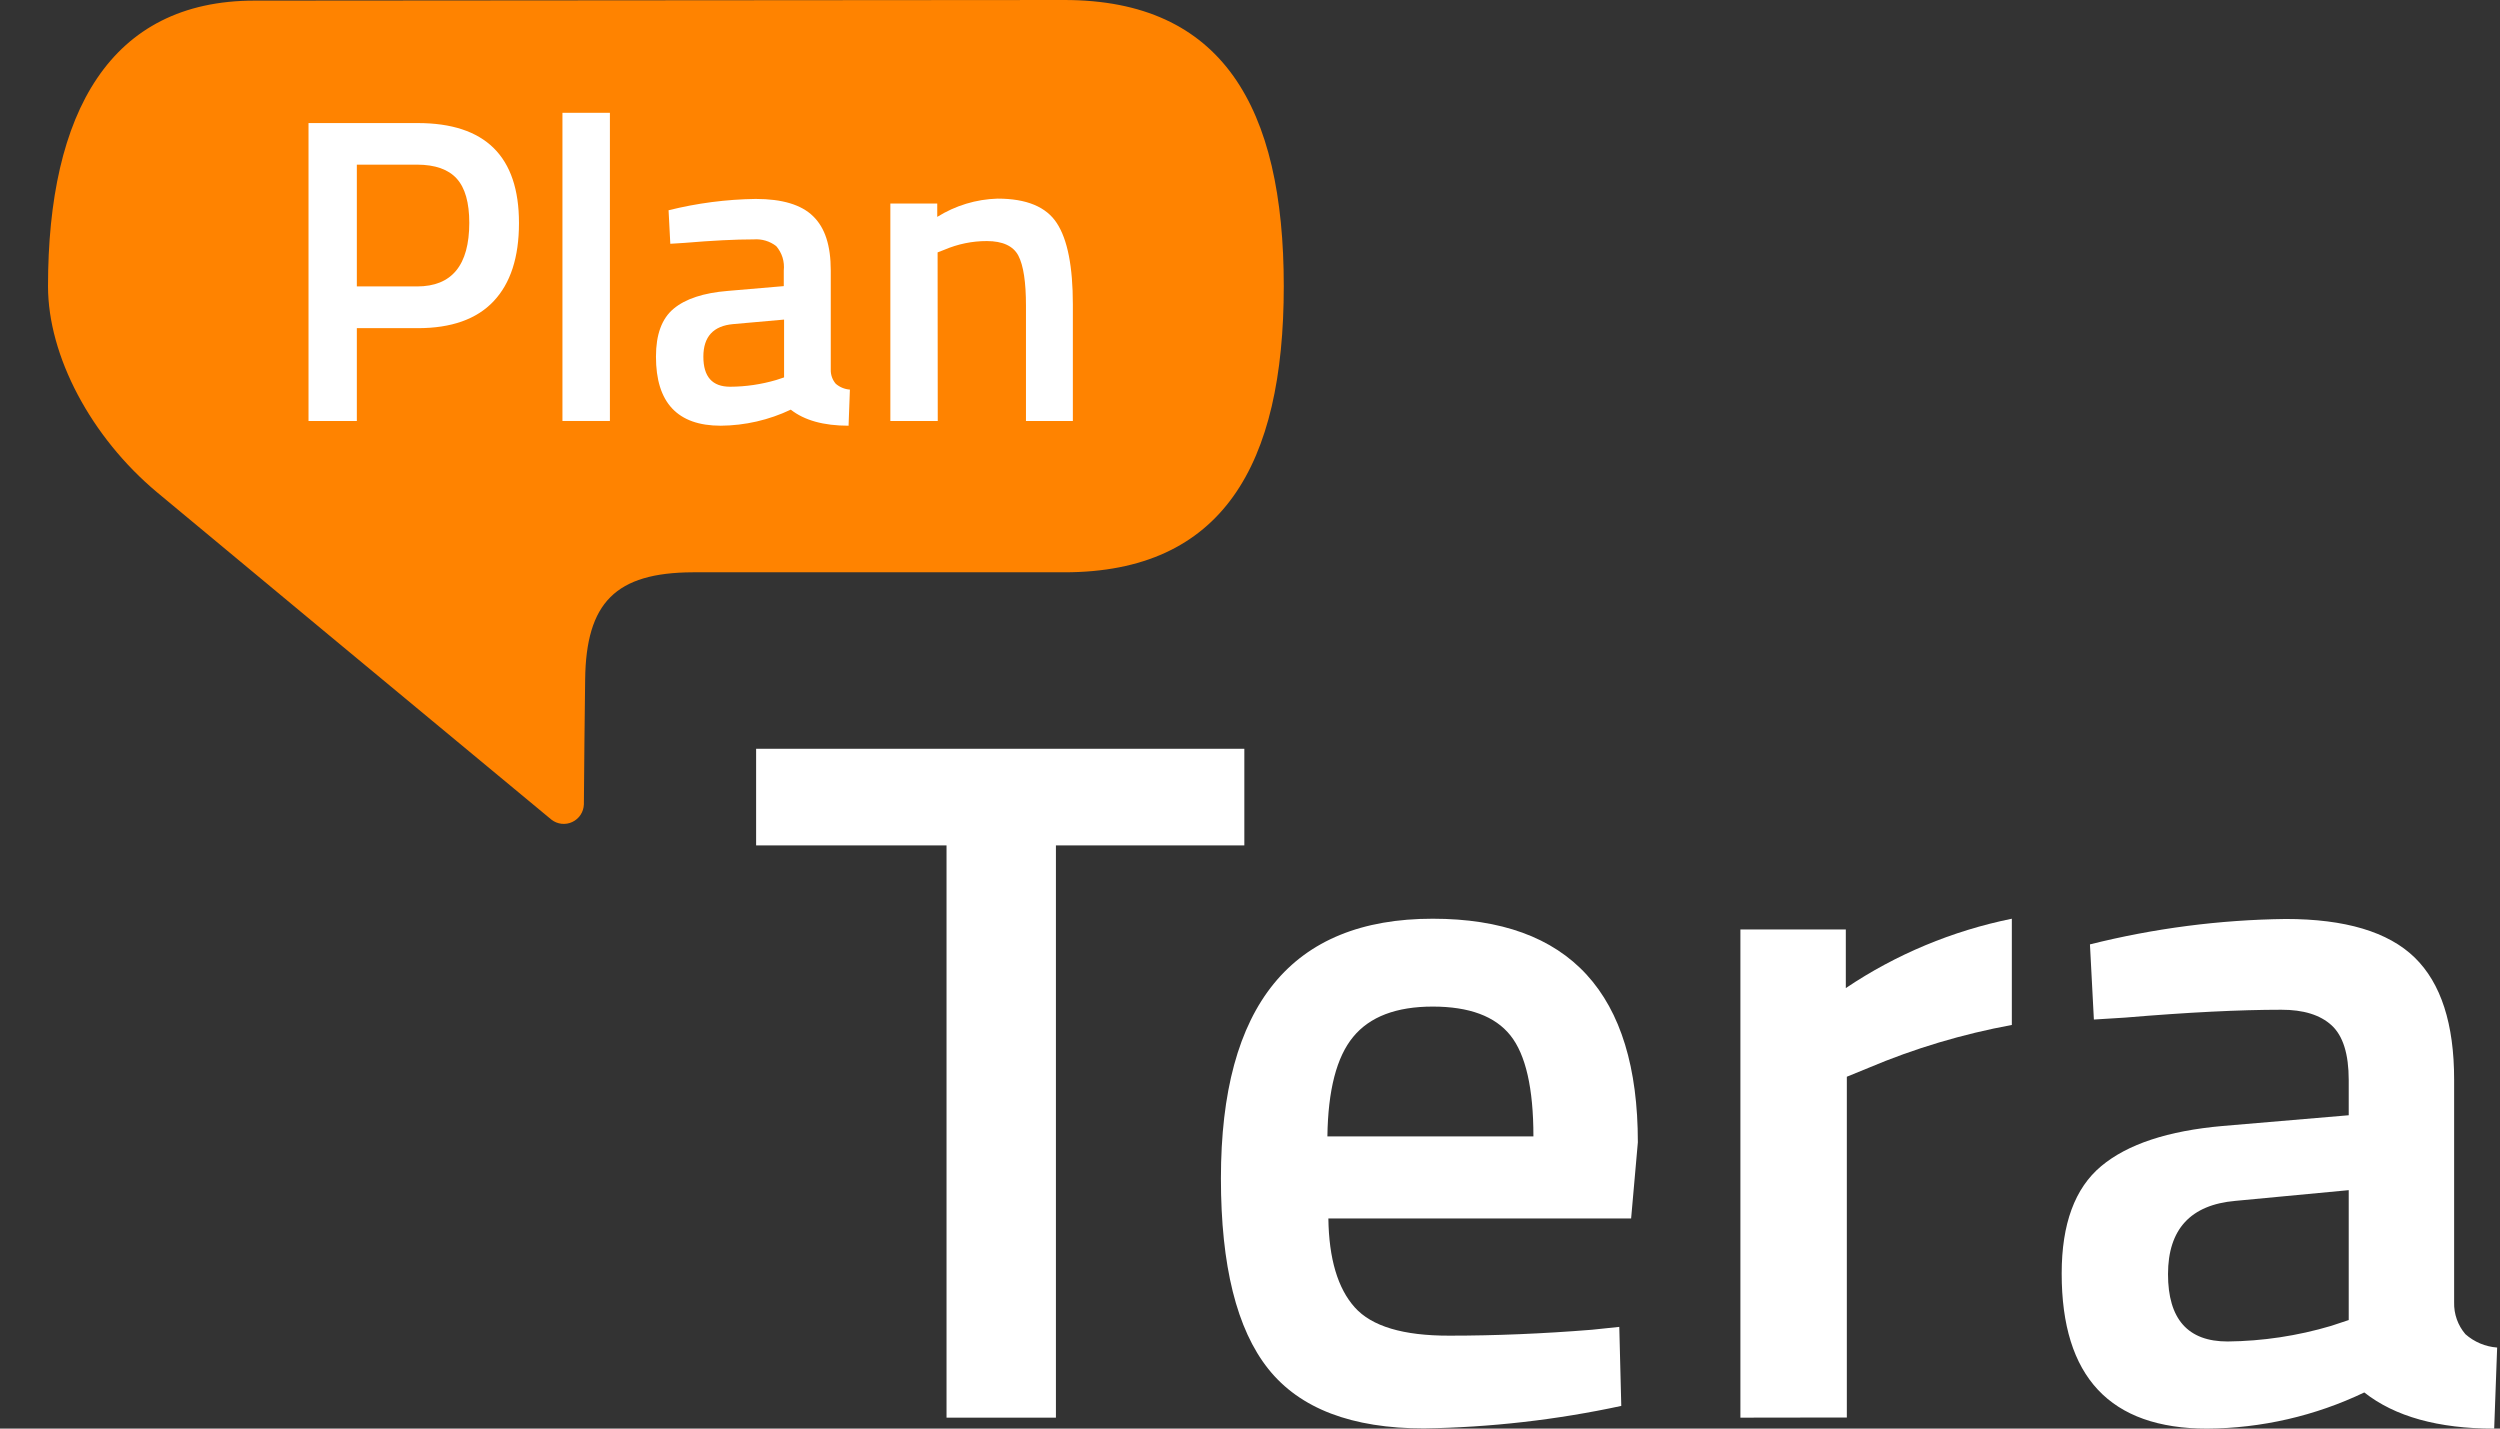
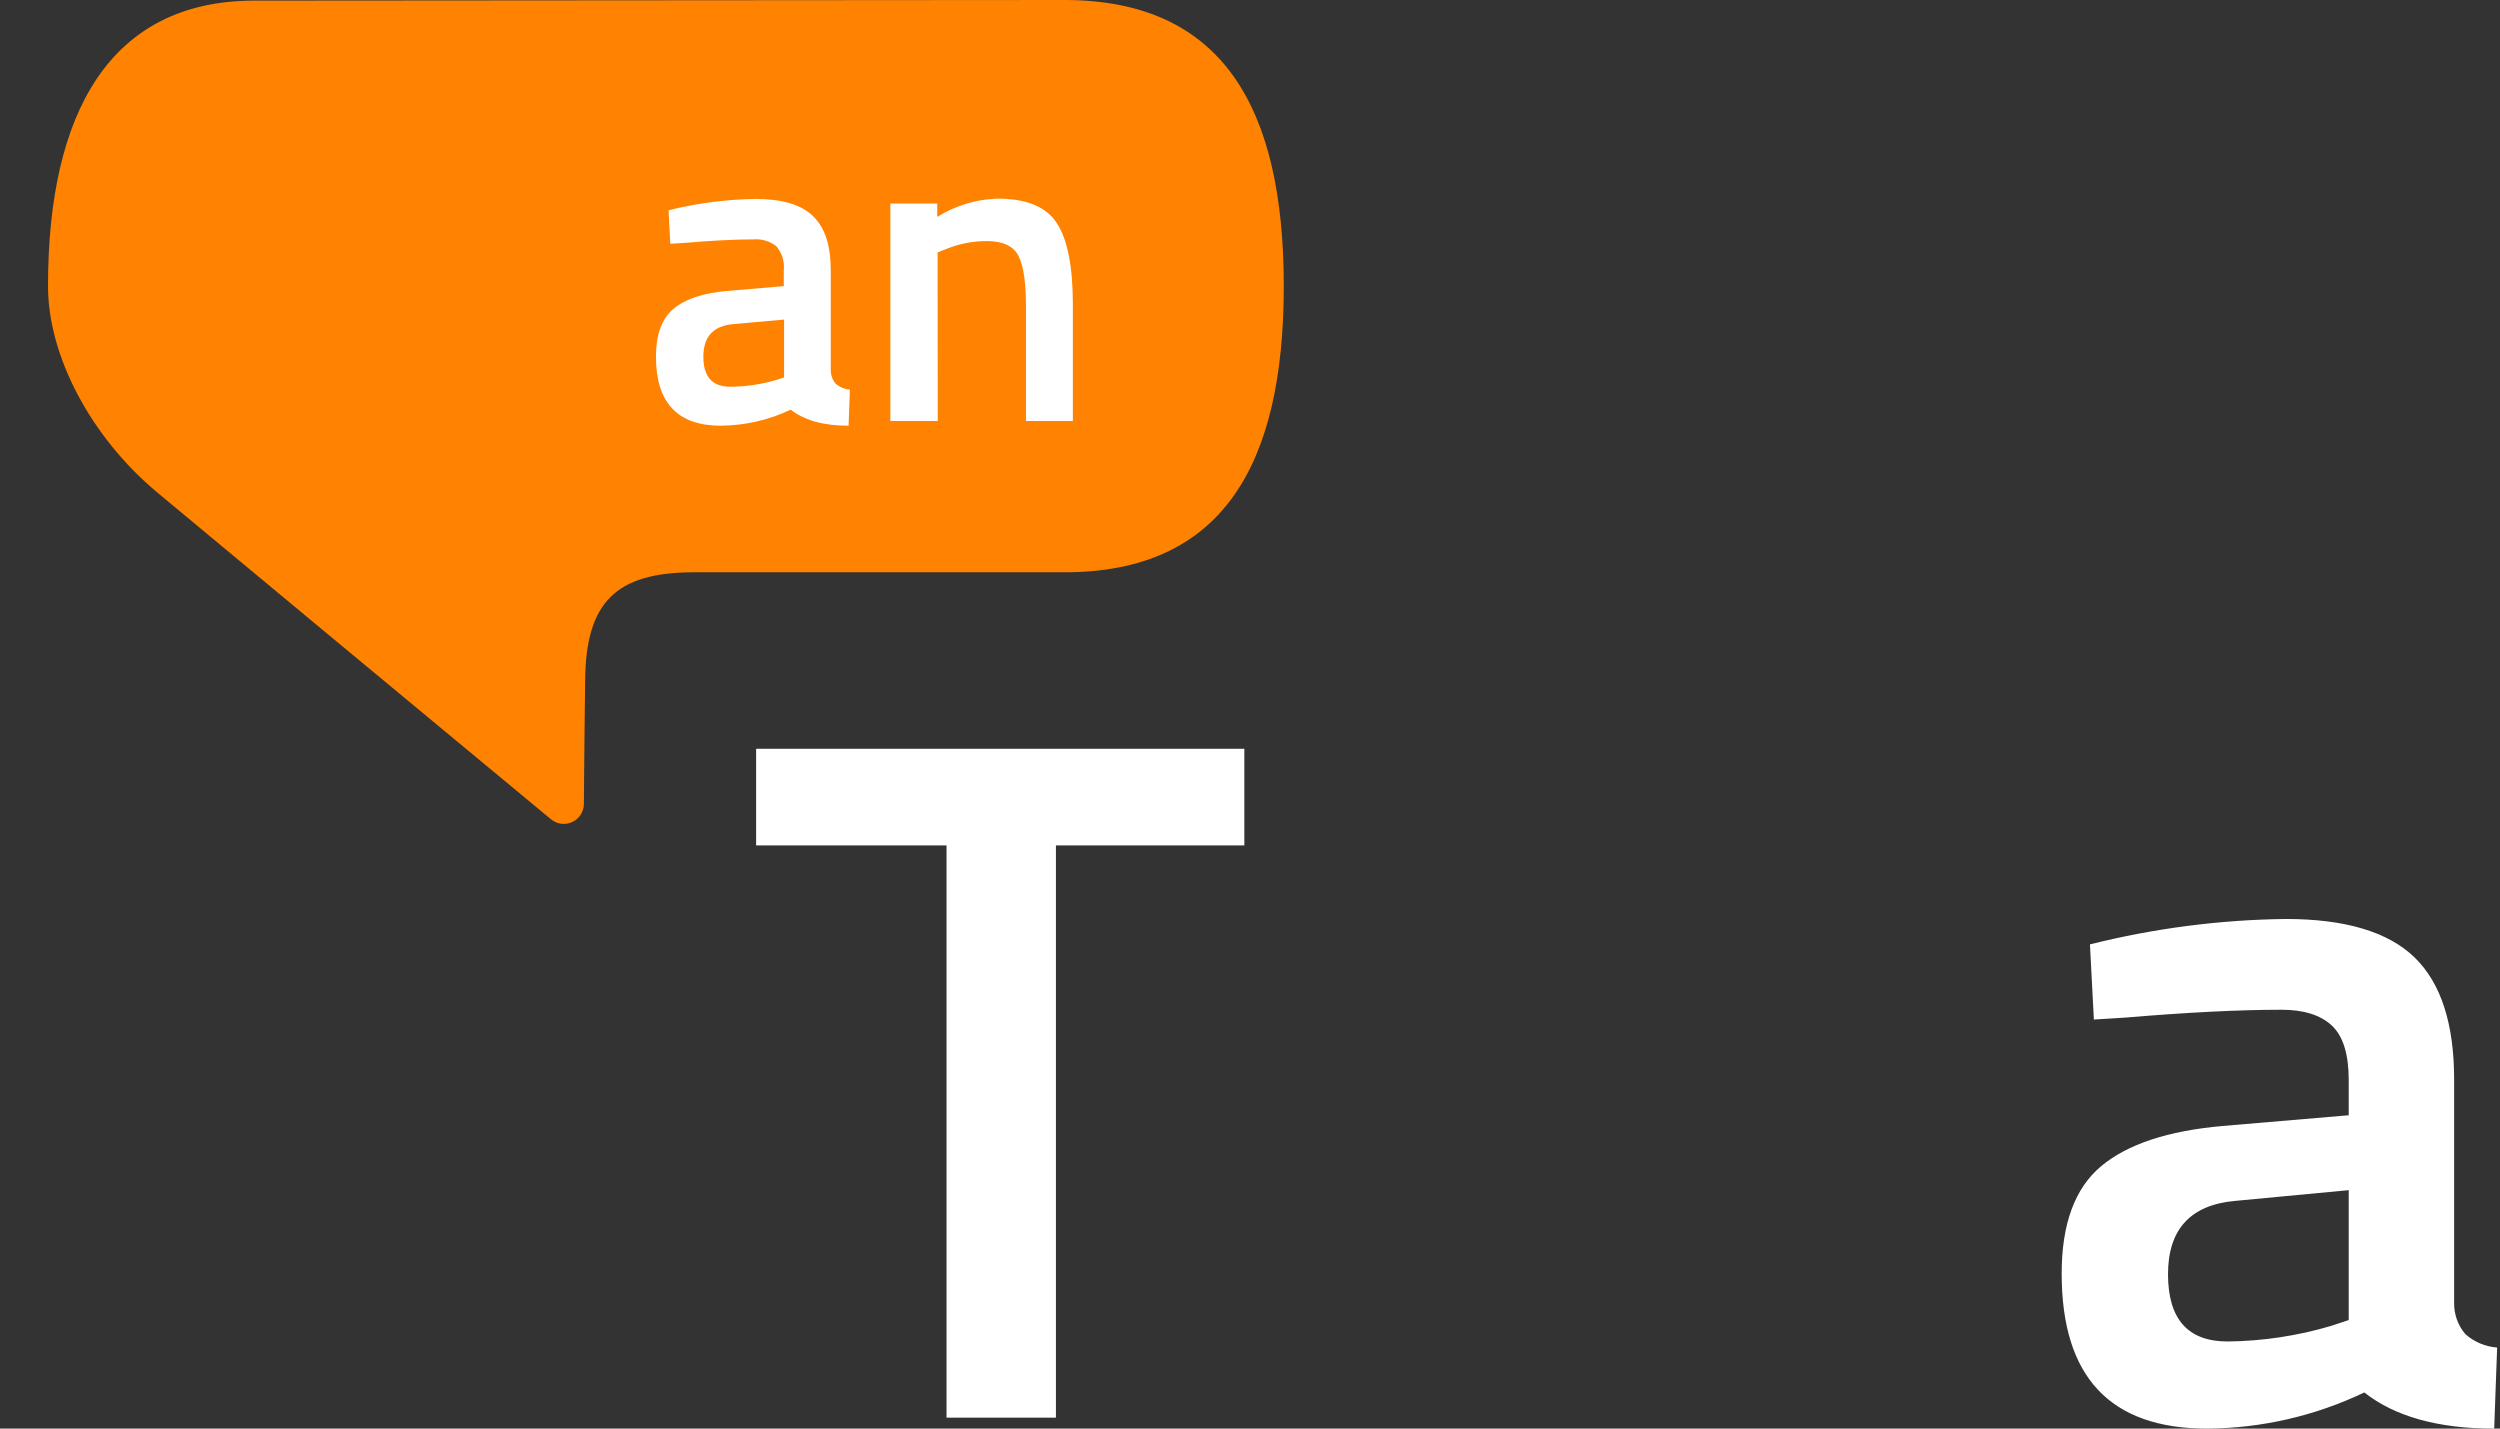
<svg xmlns="http://www.w3.org/2000/svg" width="49" height="28" viewBox="0 0 49 28" fill="none">
  <rect x="0" y="0" width="49" height="28" fill="#333333" stroke="none" />
  <path d="M20.86 11.217H13.58C12.065 11.223 11.487 11.811 11.469 13.317C11.46 14.074 11.449 14.949 11.444 15.767C11.441 15.84 11.419 15.91 11.379 15.971C11.339 16.032 11.283 16.08 11.217 16.111C11.152 16.142 11.079 16.154 11.006 16.146C10.934 16.138 10.866 16.11 10.808 16.065C8.95 14.528 3.591 10.078 3.079 9.65C1.782 8.566 0.941 6.977 0.941 5.609C0.941 2.202 2.16 0.012 4.989 0.012C7.819 0.012 18.018 0 20.86 0C23.958 0 25.162 2.101 25.162 5.609C25.162 9.117 23.958 11.217 20.86 11.217Z" fill="#FF8300" />
-   <path d="M8.186 6.432H6.994V8.251H6.047V2.412H8.186C9.511 2.412 10.173 3.065 10.172 4.372C10.172 5.043 10.006 5.554 9.673 5.906C9.341 6.257 8.845 6.433 8.186 6.432ZM6.994 5.614H8.175C8.856 5.614 9.197 5.199 9.198 4.369C9.198 3.971 9.116 3.681 8.951 3.5C8.787 3.319 8.528 3.228 8.175 3.227H6.994V5.614Z" fill="white" />
-   <path d="M11.024 8.251V2.211H11.954V8.251H11.024Z" fill="white" />
  <path d="M16.283 5.302V7.245C16.28 7.346 16.315 7.445 16.381 7.522C16.459 7.589 16.556 7.629 16.658 7.636L16.632 8.344C16.143 8.344 15.766 8.239 15.499 8.029C15.07 8.233 14.602 8.34 14.127 8.344C13.28 8.344 12.856 7.892 12.857 6.989C12.857 6.557 12.971 6.244 13.203 6.051C13.434 5.858 13.786 5.741 14.263 5.702L15.362 5.608V5.302C15.371 5.216 15.363 5.13 15.338 5.047C15.312 4.965 15.27 4.889 15.214 4.824C15.089 4.727 14.932 4.68 14.774 4.692C14.41 4.692 13.956 4.715 13.411 4.761L13.138 4.778L13.104 4.121C13.662 3.982 14.235 3.907 14.811 3.899C15.331 3.899 15.706 4.012 15.936 4.237C16.17 4.463 16.283 4.812 16.283 5.302ZM14.374 6.352C13.98 6.386 13.786 6.6 13.786 6.991C13.786 7.383 13.959 7.58 14.311 7.58C14.616 7.579 14.921 7.534 15.214 7.448L15.368 7.397V6.264L14.374 6.352Z" fill="white" />
  <path d="M18.38 8.251H17.451V3.989H18.37V4.251C18.726 4.029 19.133 3.905 19.552 3.893C20.119 3.893 20.507 4.053 20.715 4.375C20.924 4.696 21.028 5.226 21.028 5.966V8.251H20.109V5.991C20.109 5.531 20.06 5.203 19.96 5.011C19.86 4.82 19.649 4.725 19.343 4.725C19.056 4.724 18.772 4.783 18.508 4.896L18.377 4.947L18.38 8.251Z" fill="white" />
  <path d="M14.82 16.57V14.676H24.389V16.57H20.696V27.786H18.552V16.57H14.82Z" fill="white" />
-   <path d="M31.202 26.063L31.738 26.007L31.777 27.556C30.506 27.83 29.211 27.977 27.91 27.997C26.494 27.997 25.477 27.608 24.858 26.83C24.239 26.052 23.93 24.808 23.93 23.097C23.93 19.703 25.314 18.006 28.082 18.007C30.762 18.007 32.102 19.468 32.102 22.389L31.97 23.882H26.036C26.047 24.67 26.219 25.25 26.552 25.623C26.884 25.996 27.503 26.181 28.408 26.179C29.314 26.179 30.245 26.14 31.202 26.063ZM30.055 22.274C30.055 21.33 29.904 20.67 29.604 20.294C29.304 19.918 28.797 19.729 28.082 19.729C27.368 19.729 26.848 19.927 26.523 20.322C26.197 20.716 26.029 21.367 26.017 22.274H30.055Z" fill="white" />
-   <path d="M34.112 27.786V18.217H36.178V19.366C37.163 18.704 38.269 18.243 39.432 18.007V20.089C38.466 20.267 37.522 20.549 36.618 20.932L36.198 21.104V27.783L34.112 27.786Z" fill="white" />
  <path d="M48.101 21.164V25.527C48.095 25.755 48.174 25.977 48.322 26.15C48.495 26.303 48.714 26.395 48.944 26.412L48.886 28.001C47.789 28.001 46.94 27.765 46.34 27.292C45.378 27.752 44.327 27.994 43.26 28.001C41.357 28.001 40.407 26.986 40.409 24.958C40.409 23.989 40.667 23.288 41.183 22.857C41.7 22.425 42.494 22.163 43.566 22.069L46.035 21.859V21.17C46.035 20.659 45.923 20.302 45.7 20.097C45.477 19.892 45.148 19.79 44.714 19.791C43.897 19.791 42.877 19.842 41.652 19.945L41.04 19.983L40.963 18.51C42.218 18.195 43.506 18.028 44.8 18.012C45.967 18.012 46.809 18.264 47.327 18.767C47.844 19.27 48.102 20.069 48.101 21.164ZM43.814 23.537C42.935 23.614 42.494 24.093 42.493 24.973C42.493 25.854 42.882 26.294 43.662 26.293C44.349 26.286 45.032 26.183 45.691 25.987L46.035 25.873V23.327L43.814 23.537Z" fill="white" />
</svg>